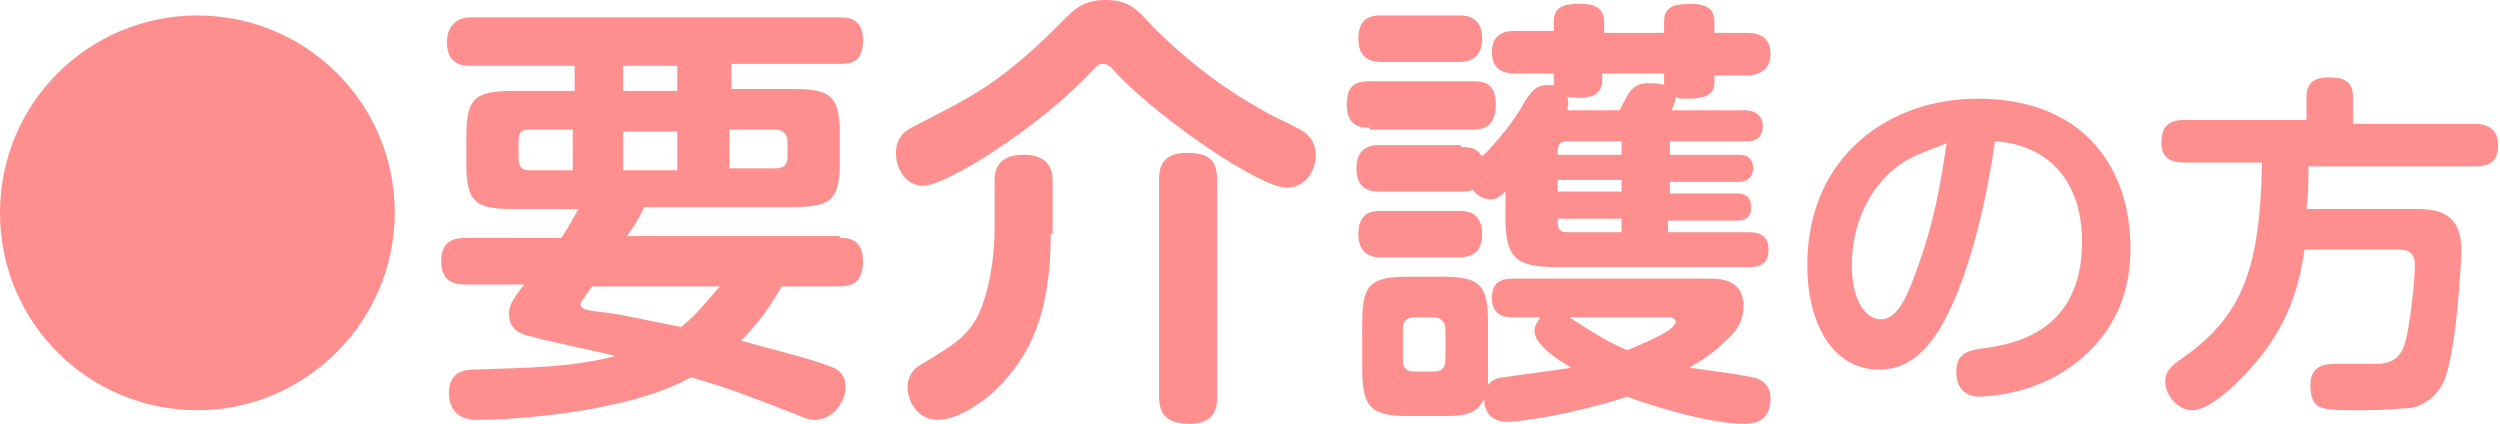
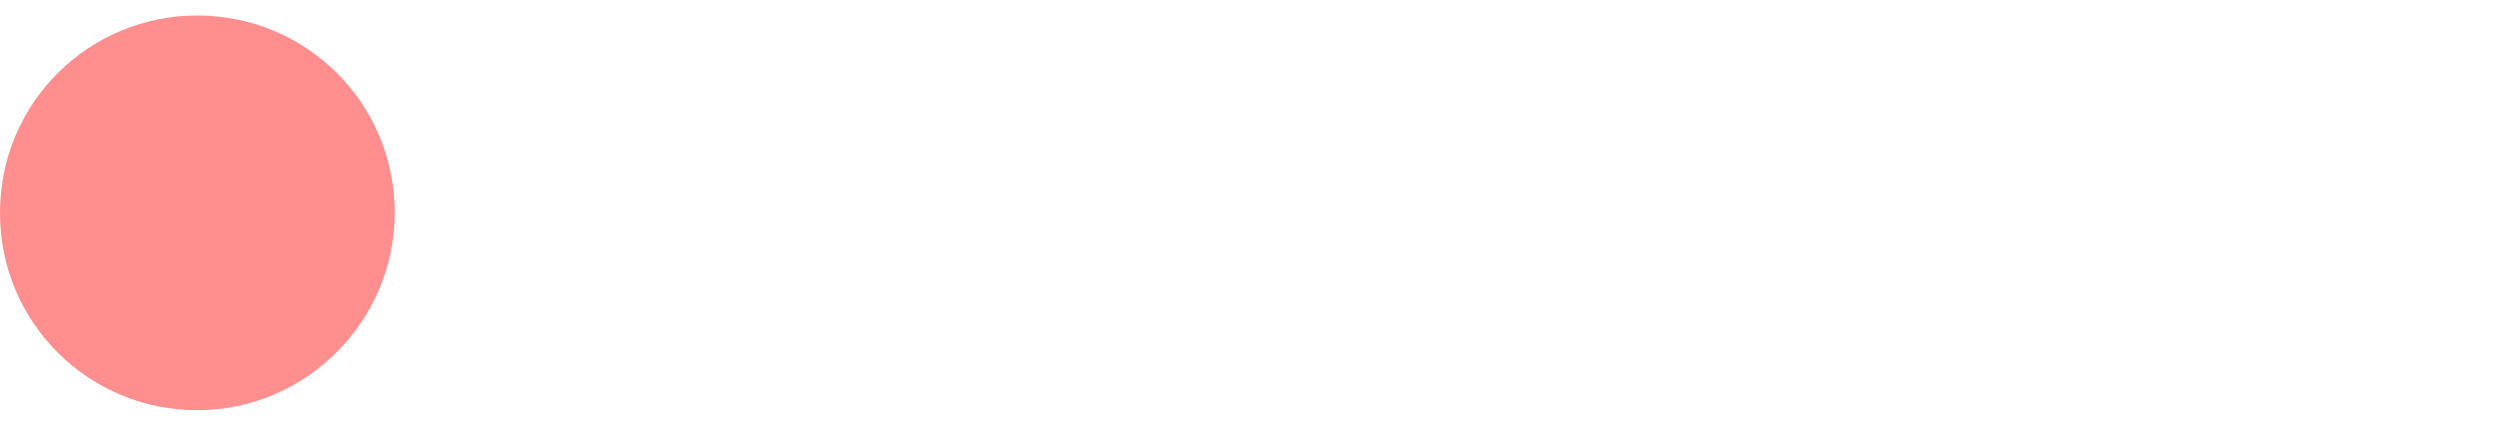
<svg xmlns="http://www.w3.org/2000/svg" version="1.1" id="レイヤー_1" x="0px" y="0px" viewBox="0 0 129.2 21.9" style="enable-background:new 0 0 129.2 21.9;" xml:space="preserve">
  <style type="text/css">
	.ドロップシャドウ{fill:none;}
	.光彩_x0020_外側_x0020_5_x0020_pt{fill:none;}
	.青のネオン{fill:none;stroke:#8AACDA;stroke-width:7;stroke-linecap:round;stroke-linejoin:round;}
	.クロムハイライト{fill:url(#SVGID_1_);stroke:#FFFFFF;stroke-width:0.363;stroke-miterlimit:1;}
	.ジャイブ_GS{fill:#FFDD00;}
	.Alyssa_GS{fill:#A6D0E4;}
	.st0{fill:#FF8F8F;}
</style>
  <linearGradient id="SVGID_1_" gradientUnits="userSpaceOnUse" x1="64.603" y1="10.957" x2="64.603" y2="9.957">
    <stop offset="0" style="stop-color:#656565" />
    <stop offset="0.618" style="stop-color:#1B1B1B" />
    <stop offset="0.629" style="stop-color:#545454" />
    <stop offset="0.983" style="stop-color:#3E3E3E" />
  </linearGradient>
  <g>
    <path class="st0" d="M20.4,11c0,5.6-4.6,10.2-10.2,10.2C4.6,21.2,0,16.7,0,11C0,5.3,4.6,0.8,10.2,0.8C15.8,0.8,20.4,5.3,20.4,11z" />
-     <path class="st0" d="M43.4,12.3c0.4,0,1.2,0,1.2,1.2c0,1.2-0.7,1.3-1.2,1.3h-3c-0.3,0.5-0.9,1.6-2.1,2.8c1.7,0.5,3.5,0.9,4.5,1.3   c0.3,0.1,0.9,0.3,0.9,1.1c0,0.8-0.7,1.7-1.6,1.7c-0.4,0-0.7-0.2-1-0.3c-2.6-1-3.3-1.3-5.4-1.9c-3.4,1.9-9.6,2.2-11,2.2   c-0.3,0-1.5,0-1.5-1.4c0-1.2,1-1.2,1.3-1.2c2.8-0.1,5-0.1,7.3-0.7c-0.7-0.2-3.7-0.8-4.3-1c-0.5-0.1-1.2-0.3-1.2-1.2   c0-0.5,0.4-1,0.8-1.5H24c-0.3,0-1.2,0-1.2-1.2c0-1.2,0.9-1.2,1.2-1.2h5c0.1-0.1,0.5-0.8,0.9-1.5h-3.4c-2,0-2.4-0.4-2.4-2.4V7.1   c0-2,0.4-2.4,2.4-2.4h3.2V3.4h-5.4c-0.3,0-1.2,0-1.2-1.2c0-1.2,0.9-1.3,1.2-1.3h19.1c0.4,0,1.2,0,1.2,1.2c0,1.1-0.6,1.2-1.2,1.2   h-5.6v1.3H41c2,0,2.4,0.4,2.4,2.4v1.3c0,2-0.4,2.4-2.4,2.4h-7.7c-0.3,0.6-0.4,0.8-0.9,1.5H43.4z M29.6,8.7v-2h-2.3   c-0.4,0-0.5,0.2-0.5,0.6v0.9c0,0.3,0.1,0.6,0.5,0.6H29.6z M30.6,14.8c-0.2,0.3-0.6,0.8-0.6,0.9c0,0.3,0.3,0.3,0.8,0.4   c1.2,0.1,2.3,0.4,4.4,0.8c0.6-0.5,0.9-0.8,2-2.1H30.6z M35,4.7V3.4h-2.8v1.3H35z M32.2,6.8v2H35v-2H32.2z M37.7,8.7h2.4   c0.5,0,0.6-0.3,0.6-0.6V7.3c0-0.3-0.2-0.6-0.6-0.6h-2.4V8.7z" />
-     <path class="st0" d="M56.4,3.7c-2.7,2.9-7.5,5.9-8.7,5.9c-0.9,0-1.4-0.9-1.4-1.7c0-0.5,0.2-1,0.8-1.3c2.7-1.4,3.8-1.9,5.9-3.7   c0.8-0.7,1.1-1,2-1.9C55.5,0.5,56,0,57.1,0c1.2,0,1.6,0.4,2.5,1.4c2.7,2.7,5.1,4,6,4.5c0.4,0.2,1.7,0.8,1.9,1   c0.2,0.2,0.5,0.5,0.5,1.1c0,0.9-0.6,1.7-1.5,1.7c-1.4,0-6.5-3.5-8.8-5.9c-0.3-0.4-0.5-0.5-0.7-0.5S56.8,3.3,56.4,3.7z M54.3,12.1   c0,4-1,6.3-2.9,8.1c-0.5,0.5-1.9,1.5-2.9,1.5c-1.2,0-1.6-1.1-1.6-1.7c0-0.6,0.4-1,0.6-1.1c2-1.2,2.4-1.5,3-2.5   c0.7-1.4,0.9-3.4,0.9-4.6V9.4c0-0.4,0-1.4,1.5-1.4c1.4,0,1.5,0.9,1.5,1.4V12.1z M62.9,20.5c0,0.4,0,1.4-1.4,1.4   c-1.1,0-1.6-0.4-1.6-1.4V9.3c0-0.4,0-1.4,1.4-1.4c1.1,0,1.6,0.3,1.6,1.4V20.5z" />
-     <path class="st0" d="M70.8,6.6c-0.4,0-1.2,0-1.2-1.2c0-1.1,0.6-1.2,1.2-1.2h5.3c0.6,0,1.2,0.1,1.2,1.2c0,1.2-0.7,1.3-1.2,1.3H70.8z    M75.5,7.6c0.4,0,0.8,0,1.1,0.5C76.6,8,76.7,8,76.9,7.8c0.8-0.9,1.2-1.4,1.7-2.2c0.6-1.1,0.9-1.2,1.4-1.2c0.1,0,0.2,0,0.3,0   c0-0.1,0-0.1,0-0.2V3.8h-2c-0.6,0-1.2-0.2-1.2-1.1c0-1.1,0.9-1.1,1.2-1.1h2V1.1c0-0.9,0.8-0.9,1.4-0.9c0.3,0,1.2,0,1.2,0.9v0.6H86   V1.1c0-0.8,0.6-0.9,1.4-0.9c0.5,0,1.2,0.1,1.2,0.9v0.6h1.7c0.6,0,1.2,0.2,1.2,1.1c0,1-0.9,1.1-1.2,1.1h-1.7v0.4   c0,0.7-0.7,0.8-1.4,0.8c-0.3,0-0.5,0-0.6-0.1c0,0.3-0.2,0.6-0.2,0.7h3.8c0.4,0,0.9,0.2,0.9,0.8c0,0.8-0.6,0.8-0.9,0.8h-3.9v0.7h3.6   c0.4,0,0.7,0.2,0.7,0.7c0,0.6-0.5,0.7-0.7,0.7h-3.6v0.6h3.5c0.4,0,0.7,0.2,0.7,0.7c0,0.7-0.5,0.7-0.8,0.7h-3.5V12h4.2   c0.4,0,1,0.1,1,0.9c0,0.9-0.7,0.9-1,0.9h-10c-2.1,0-2.6-0.5-2.6-2.6V9.9c-0.3,0.3-0.5,0.4-0.8,0.4c-0.3,0-0.7-0.2-0.9-0.5   c-0.2,0.1-0.3,0.1-0.8,0.1h-4c-0.5,0-1.2-0.1-1.2-1.2c0-1.2,0.9-1.2,1.2-1.2H75.5z M71.4,3.2c-0.3,0-1.2,0-1.2-1.2   c0-1.2,0.8-1.2,1.2-1.2h4c0.3,0,1.2,0,1.2,1.2c0,1.1-0.8,1.2-1.2,1.2H71.4z M71.4,13.3c-0.3,0-1.2,0-1.2-1.2c0-1.2,0.8-1.2,1.2-1.2   h4c0.3,0,1.2,0,1.2,1.2c0,1.2-0.9,1.2-1.3,1.2H71.4z M78.2,16.4c-0.3,0-1.1,0-1.1-1c0-0.9,0.6-1,1.1-1h10.2c0.4,0,1.7,0,1.7,1.4   c0,0.5-0.1,1.1-0.9,1.8c-0.6,0.6-1.2,1-1.9,1.4c0.6,0.1,3.2,0.4,3.6,0.6c0.4,0.2,0.6,0.5,0.6,1c0,1.3-1,1.3-1.4,1.3   c-1.8,0-5-1-6-1.4c-2.8,0.9-5.5,1.3-6.2,1.3c-1,0-1.2-0.7-1.2-1.2c-0.4,0.9-1.2,0.9-2.2,0.9h-1.7c-1.9,0-2.4-0.4-2.4-2.4v-2.4   c0-2,0.4-2.4,2.4-2.4h1.7c2,0,2.4,0.4,2.4,2.4v2.4c0,0.3,0,0.6,0,0.8c0.2-0.3,0.6-0.4,0.8-0.4c0.6-0.1,3-0.4,3.5-0.5   c-0.7-0.4-1.9-1.2-1.9-1.9c0-0.3,0.2-0.5,0.3-0.7H78.2z M74.7,17c0-0.3-0.2-0.6-0.6-0.6h-1c-0.4,0-0.6,0.2-0.6,0.6v1.6   c0,0.3,0.1,0.6,0.6,0.6h1c0.5,0,0.6-0.3,0.6-0.6V17z M83.8,7.9V7.3H81c-0.5,0-0.5,0.3-0.5,0.7H83.8z M83.8,9.3h-3.3v0.6h3.3V9.3z    M83.8,11.3h-3.3c0,0.4,0,0.7,0.5,0.7h2.8V11.3z M83.7,5.7c0.5-1,0.7-1.4,1.5-1.4c0.3,0,0.6,0,0.8,0.1V3.8h-3.2v0.4   c0,1-1.3,0.9-1.8,0.8c0.1,0.3,0,0.6,0,0.7H83.7z M81.1,16.4c1.7,1.1,2.3,1.4,3,1.7c0.9-0.4,2.5-1,2.5-1.5c0-0.1-0.2-0.2-0.3-0.2   H81.1z" />
-     <path class="st0" d="M100.3,16.9c-0.9,1.5-1.9,2.2-3.2,2.2c-2.4,0-3.7-2.4-3.7-5.4c0-5.6,4.2-8.6,8.8-8.6c5.6,0,7.9,3.7,7.9,7.7   c0,0.9,0,4.1-3.3,6.3c-1.9,1.3-4.2,1.4-4.5,1.4c-1.2,0-1.2-1.1-1.2-1.3c0-1,0.7-1.1,1.4-1.2c1.5-0.2,5.1-0.8,5.1-5.5   c0-3-1.6-5-4.5-5.2C102.4,12.2,101.2,15.4,100.3,16.9z M98.5,8.3c-2.1,1.3-2.8,3.6-2.8,5.4c0,1.8,0.7,2.8,1.5,2.8   c0.8,0,1.3-1,1.8-2.4c1-2.7,1.3-4.7,1.6-6.7C100.2,7.6,99.4,7.8,98.5,8.3z" />
-     <path class="st0" d="M124.7,10.8c1,0,2.5,0,2.5,2.1c0,0.9-0.3,5.5-0.9,6.8c-0.5,1.1-1.5,1.4-1.9,1.4c-0.4,0-1,0.1-2.3,0.1   c-0.9,0-1.7,0-2-0.1c-0.6-0.1-0.7-0.7-0.7-1.2c0-1.1,0.9-1.1,1.4-1.1c0.3,0,1.9,0,2.2,0c1.1-0.1,1.3-0.8,1.5-2.1   c0.2-1.2,0.3-2.5,0.3-3c0-0.6-0.3-0.8-0.8-0.8h-4.9c-0.2,1.3-0.6,3.6-2.5,5.8c-0.9,1.1-2.4,2.5-3.3,2.5c-0.8,0-1.4-0.8-1.4-1.5   c0-0.5,0.3-0.8,0.9-1.2c3.1-2.2,4-4.6,4.1-10.1h-4c-0.5,0-1.2-0.1-1.2-1c0-0.8,0.3-1.2,1.2-1.2h6.3V5c0-0.7,0.4-1,1.1-1   c0.7,0,1.3,0.1,1.3,1v1.4h6.3c0.4,0,1.2,0.1,1.2,1.1c0,0.9-0.5,1.1-1.2,1.1h-8.6c0,0.8,0,1.4-0.1,2.2H124.7z" />
  </g>
</svg>